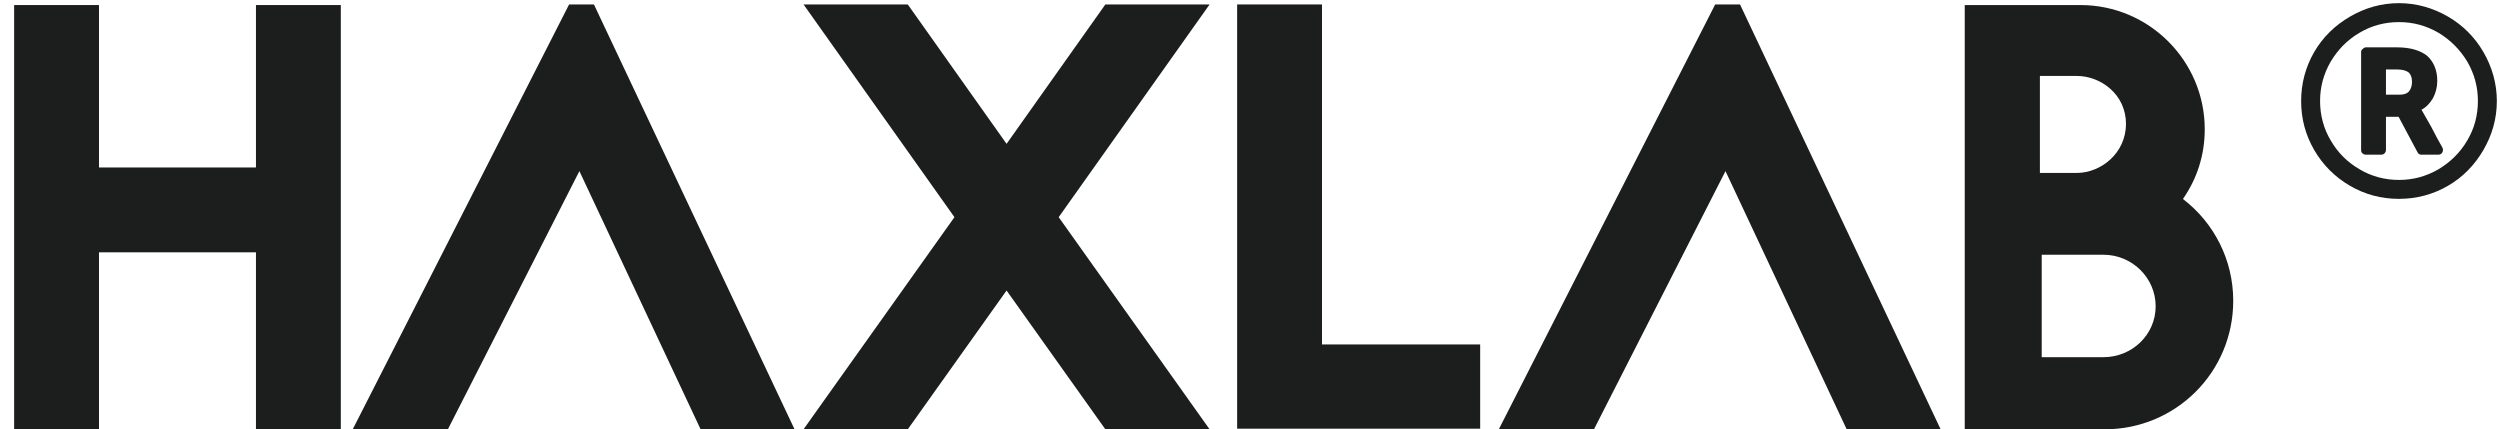
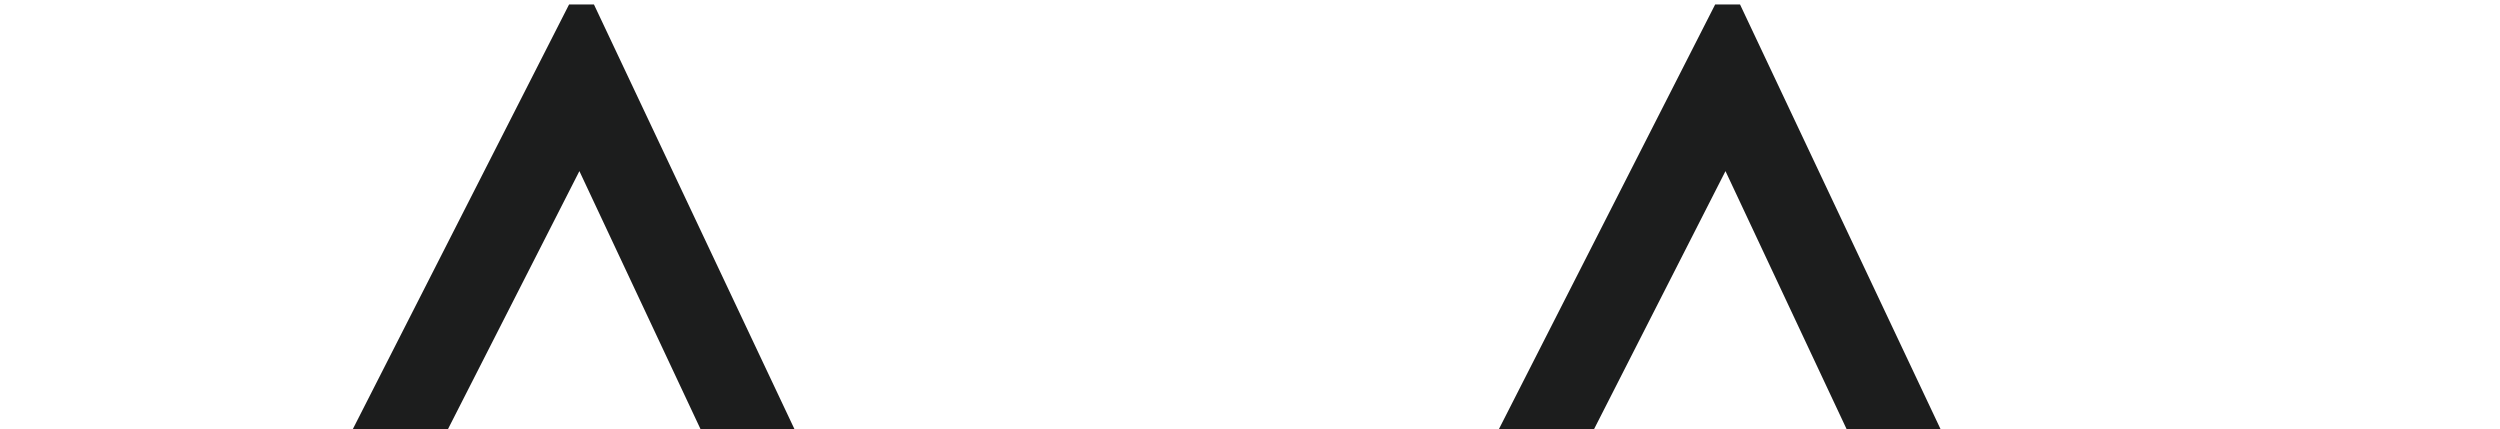
<svg xmlns="http://www.w3.org/2000/svg" width="99" height="17" viewBox="0 0 99 17" fill="none">
-   <path d="M10.136 6.632H3.92V0.2H0.56V17H3.92V9.992H10.136V17H13.496V0.2H10.136V6.632Z" fill="#1C1D1D" />
  <path d="M22.536 0.176L13.968 17H17.736L22.944 6.776L27.744 17H31.464L23.52 0.176H22.536Z" fill="#1C1D1D" />
-   <path d="M47.9 0.176H43.772L39.86 5.696L35.948 0.176H31.82L37.796 8.6L31.82 17H35.948L39.86 11.504L43.772 17H47.9L41.924 8.6L47.9 0.176Z" fill="#1C1D1D" />
-   <path d="M52.351 0.176H48.991V16.976H58.615V13.64H52.351V0.176Z" fill="#1C1D1D" />
  <path d="M67.921 0.176L59.353 17H63.121L68.329 6.776L73.129 17H76.849L68.905 0.176H67.921Z" fill="#1C1D1D" />
-   <path d="M77.804 0.2V17H83.348C86.156 17 88.436 14.744 88.436 11.912C88.436 10.28 87.668 8.816 86.444 7.88C86.996 7.088 87.308 6.152 87.308 5.12C87.308 2.408 85.1 0.2 82.388 0.2H77.804ZM80.78 6.848V3.008H82.244C83.18 3.008 84.188 3.728 84.188 4.904C84.188 6.08 83.18 6.848 82.244 6.848H80.78ZM80.852 14.144V10.088H83.3C84.428 10.088 85.364 11 85.364 12.128C85.364 13.256 84.428 14.144 83.3 14.144H80.852Z" fill="#1C1D1D" />
-   <path d="M95 0.125C95.688 0.125 96.344 0.312 96.938 0.656C97.531 1 98 1.469 98.344 2.062C98.688 2.656 98.875 3.312 98.875 4C98.875 4.703 98.688 5.344 98.344 5.938C98 6.531 97.531 7.016 96.938 7.359C96.344 7.703 95.688 7.875 95 7.875C94.297 7.875 93.656 7.703 93.063 7.359C92.469 7.016 91.984 6.531 91.641 5.938C91.297 5.344 91.125 4.703 91.125 4C91.125 3.312 91.297 2.656 91.641 2.062C91.984 1.469 92.469 1 93.063 0.656C93.656 0.312 94.297 0.125 95 0.125ZM95 7.125C95.563 7.125 96.078 6.984 96.563 6.703C97.031 6.422 97.422 6.047 97.703 5.562C97.984 5.094 98.125 4.562 98.125 4C98.125 3.438 97.984 2.922 97.703 2.438C97.422 1.969 97.031 1.578 96.563 1.297C96.078 1.016 95.563 0.875 95 0.875C94.438 0.875 93.906 1.016 93.438 1.297C92.953 1.578 92.578 1.969 92.297 2.438C92.016 2.922 91.875 3.438 91.875 4C91.875 4.562 92.016 5.094 92.297 5.562C92.578 6.047 92.953 6.422 93.438 6.703C93.906 6.984 94.438 7.125 95 7.125ZM96.719 5.844C96.75 5.906 96.75 5.969 96.719 6.031C96.688 6.094 96.625 6.125 96.563 6.125H95.891C95.813 6.125 95.766 6.094 95.734 6.031L94.984 4.625H94.484V5.938C94.484 6 94.453 6.047 94.422 6.078C94.391 6.109 94.344 6.125 94.297 6.125H93.688C93.641 6.125 93.594 6.109 93.563 6.078C93.516 6.047 93.5 6 93.5 5.938V2.062C93.5 2.016 93.516 1.969 93.563 1.938C93.594 1.906 93.641 1.875 93.688 1.875H94.922C95.453 1.875 95.859 2 96.125 2.219C96.375 2.453 96.516 2.781 96.516 3.203C96.516 3.453 96.453 3.688 96.344 3.891C96.219 4.094 96.078 4.25 95.891 4.344L96.281 5.031C96.438 5.344 96.594 5.625 96.719 5.844ZM95.016 3.75C95.172 3.75 95.297 3.719 95.391 3.625C95.469 3.531 95.516 3.406 95.516 3.234C95.516 3.078 95.469 2.953 95.391 2.875C95.297 2.797 95.141 2.75 94.906 2.75H94.484V3.75H95.016Z" fill="#1C1D1D" />
</svg>